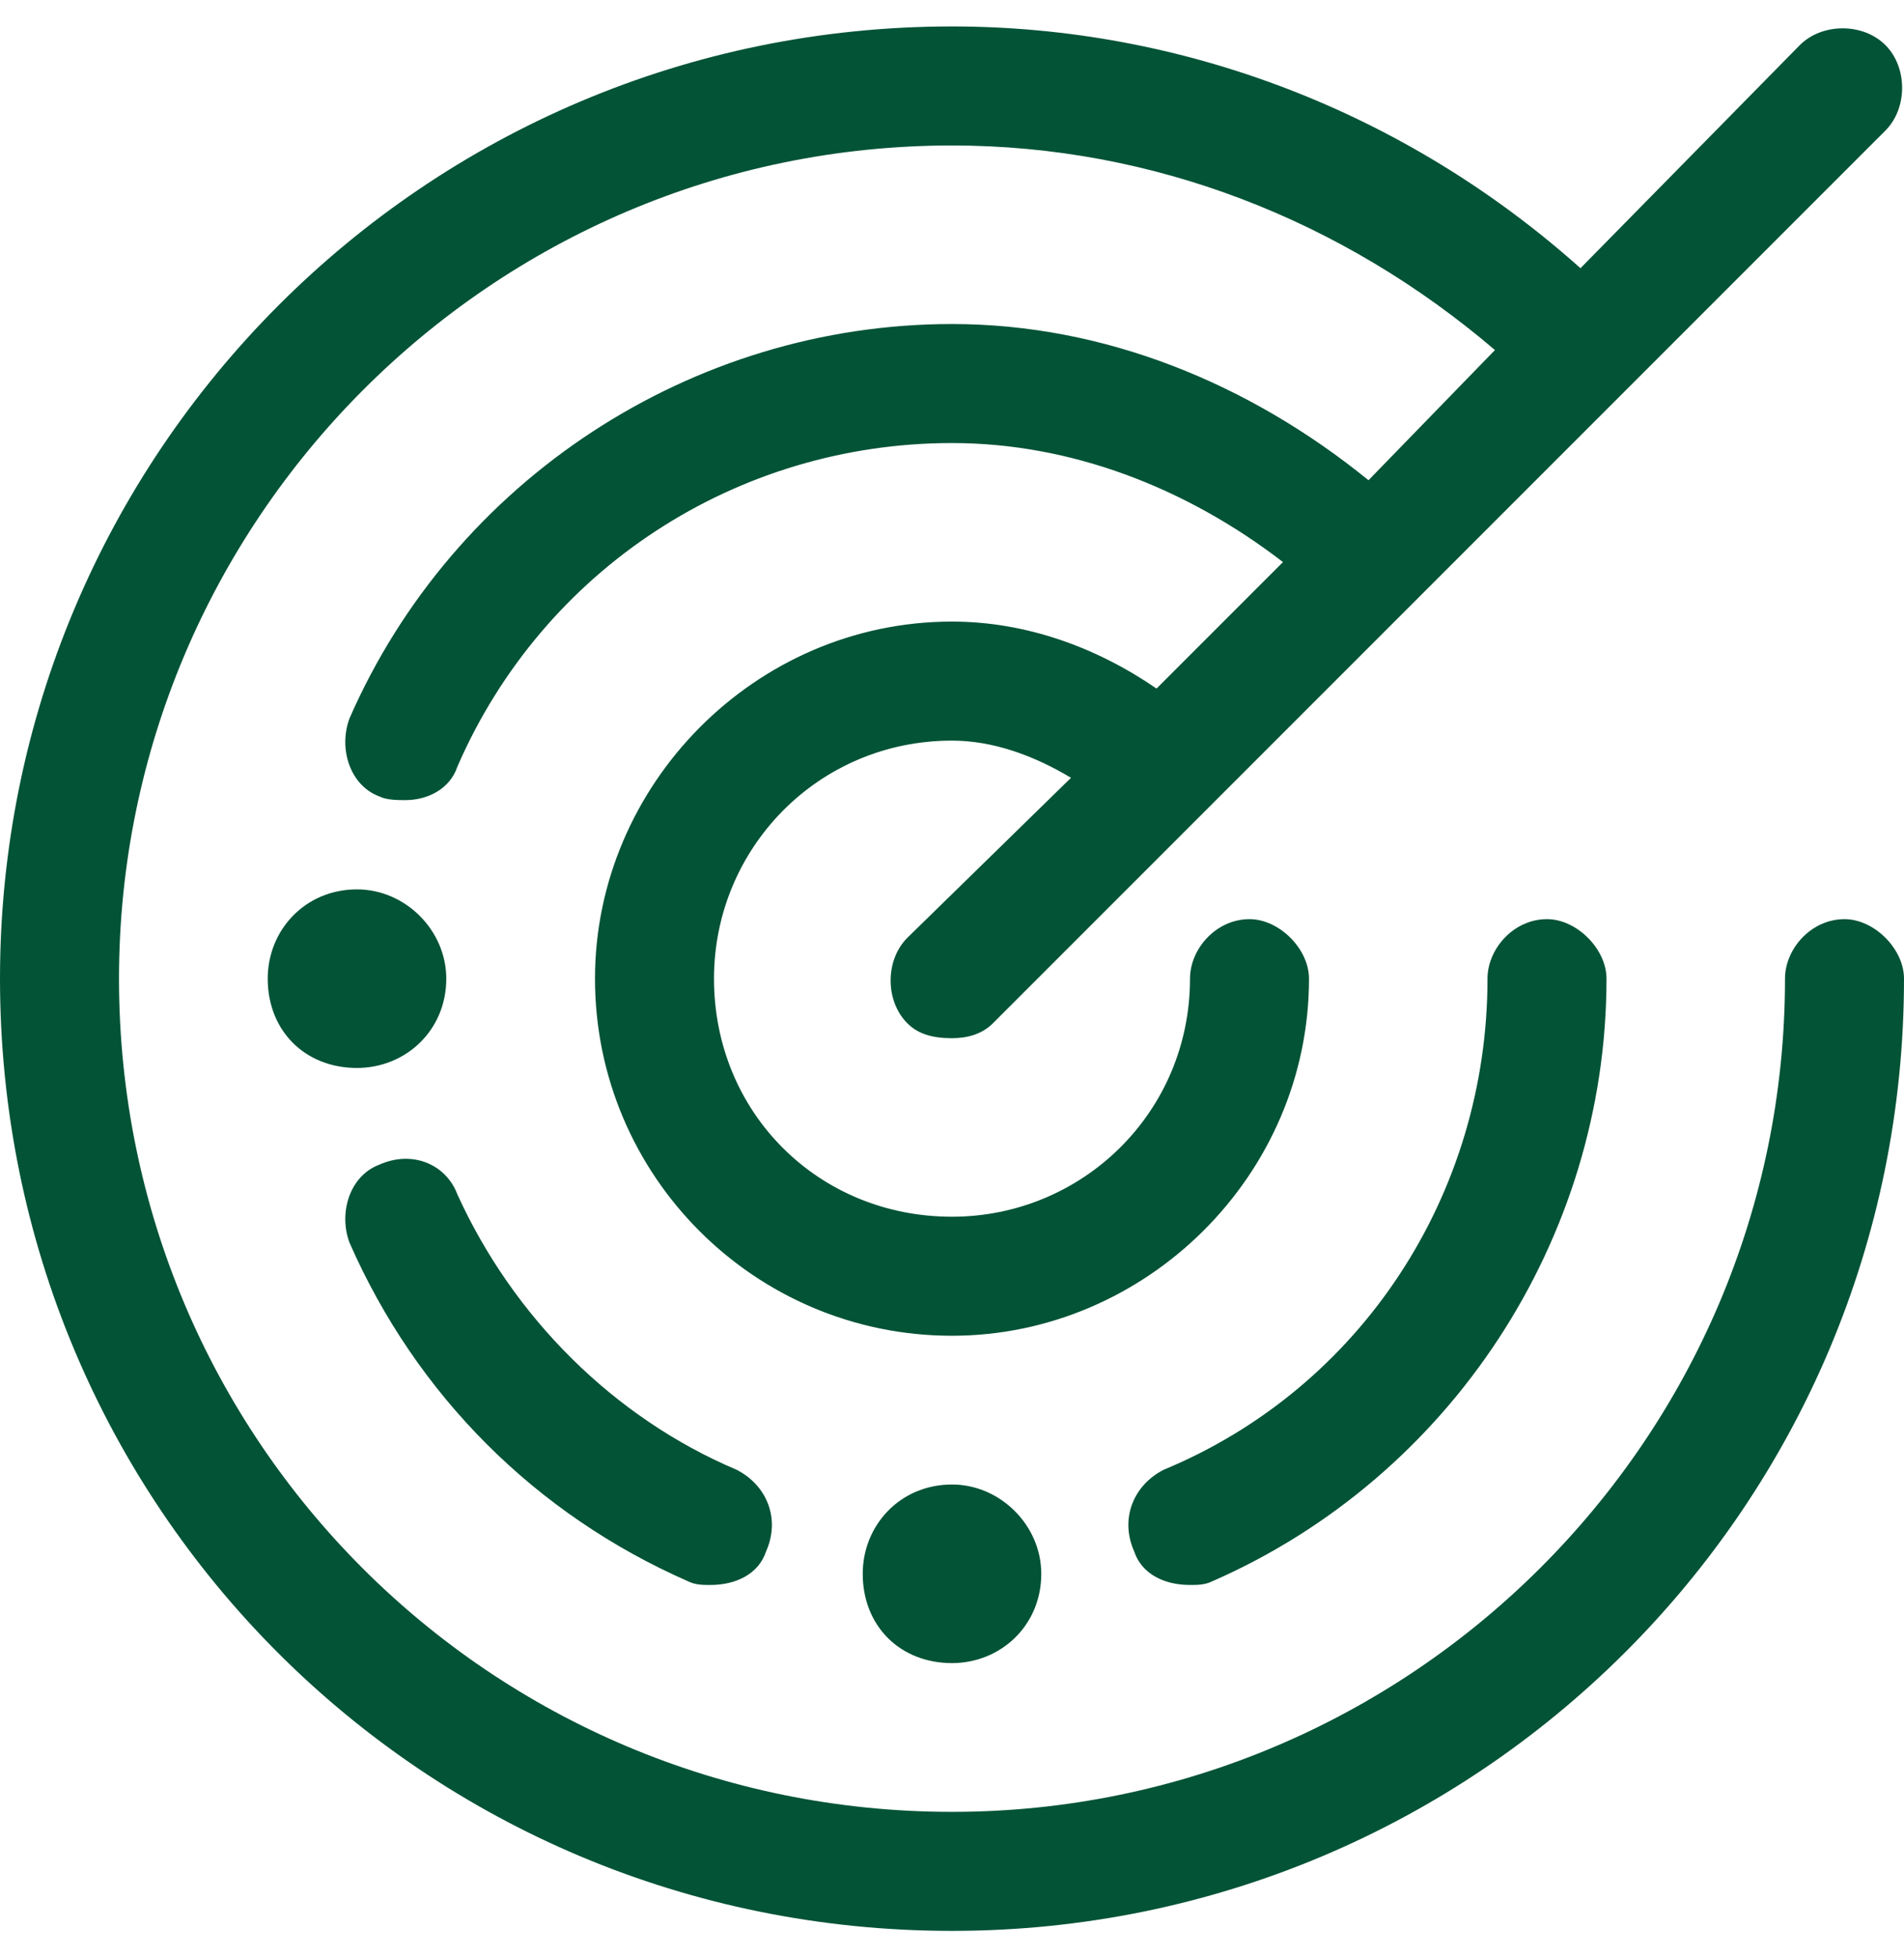
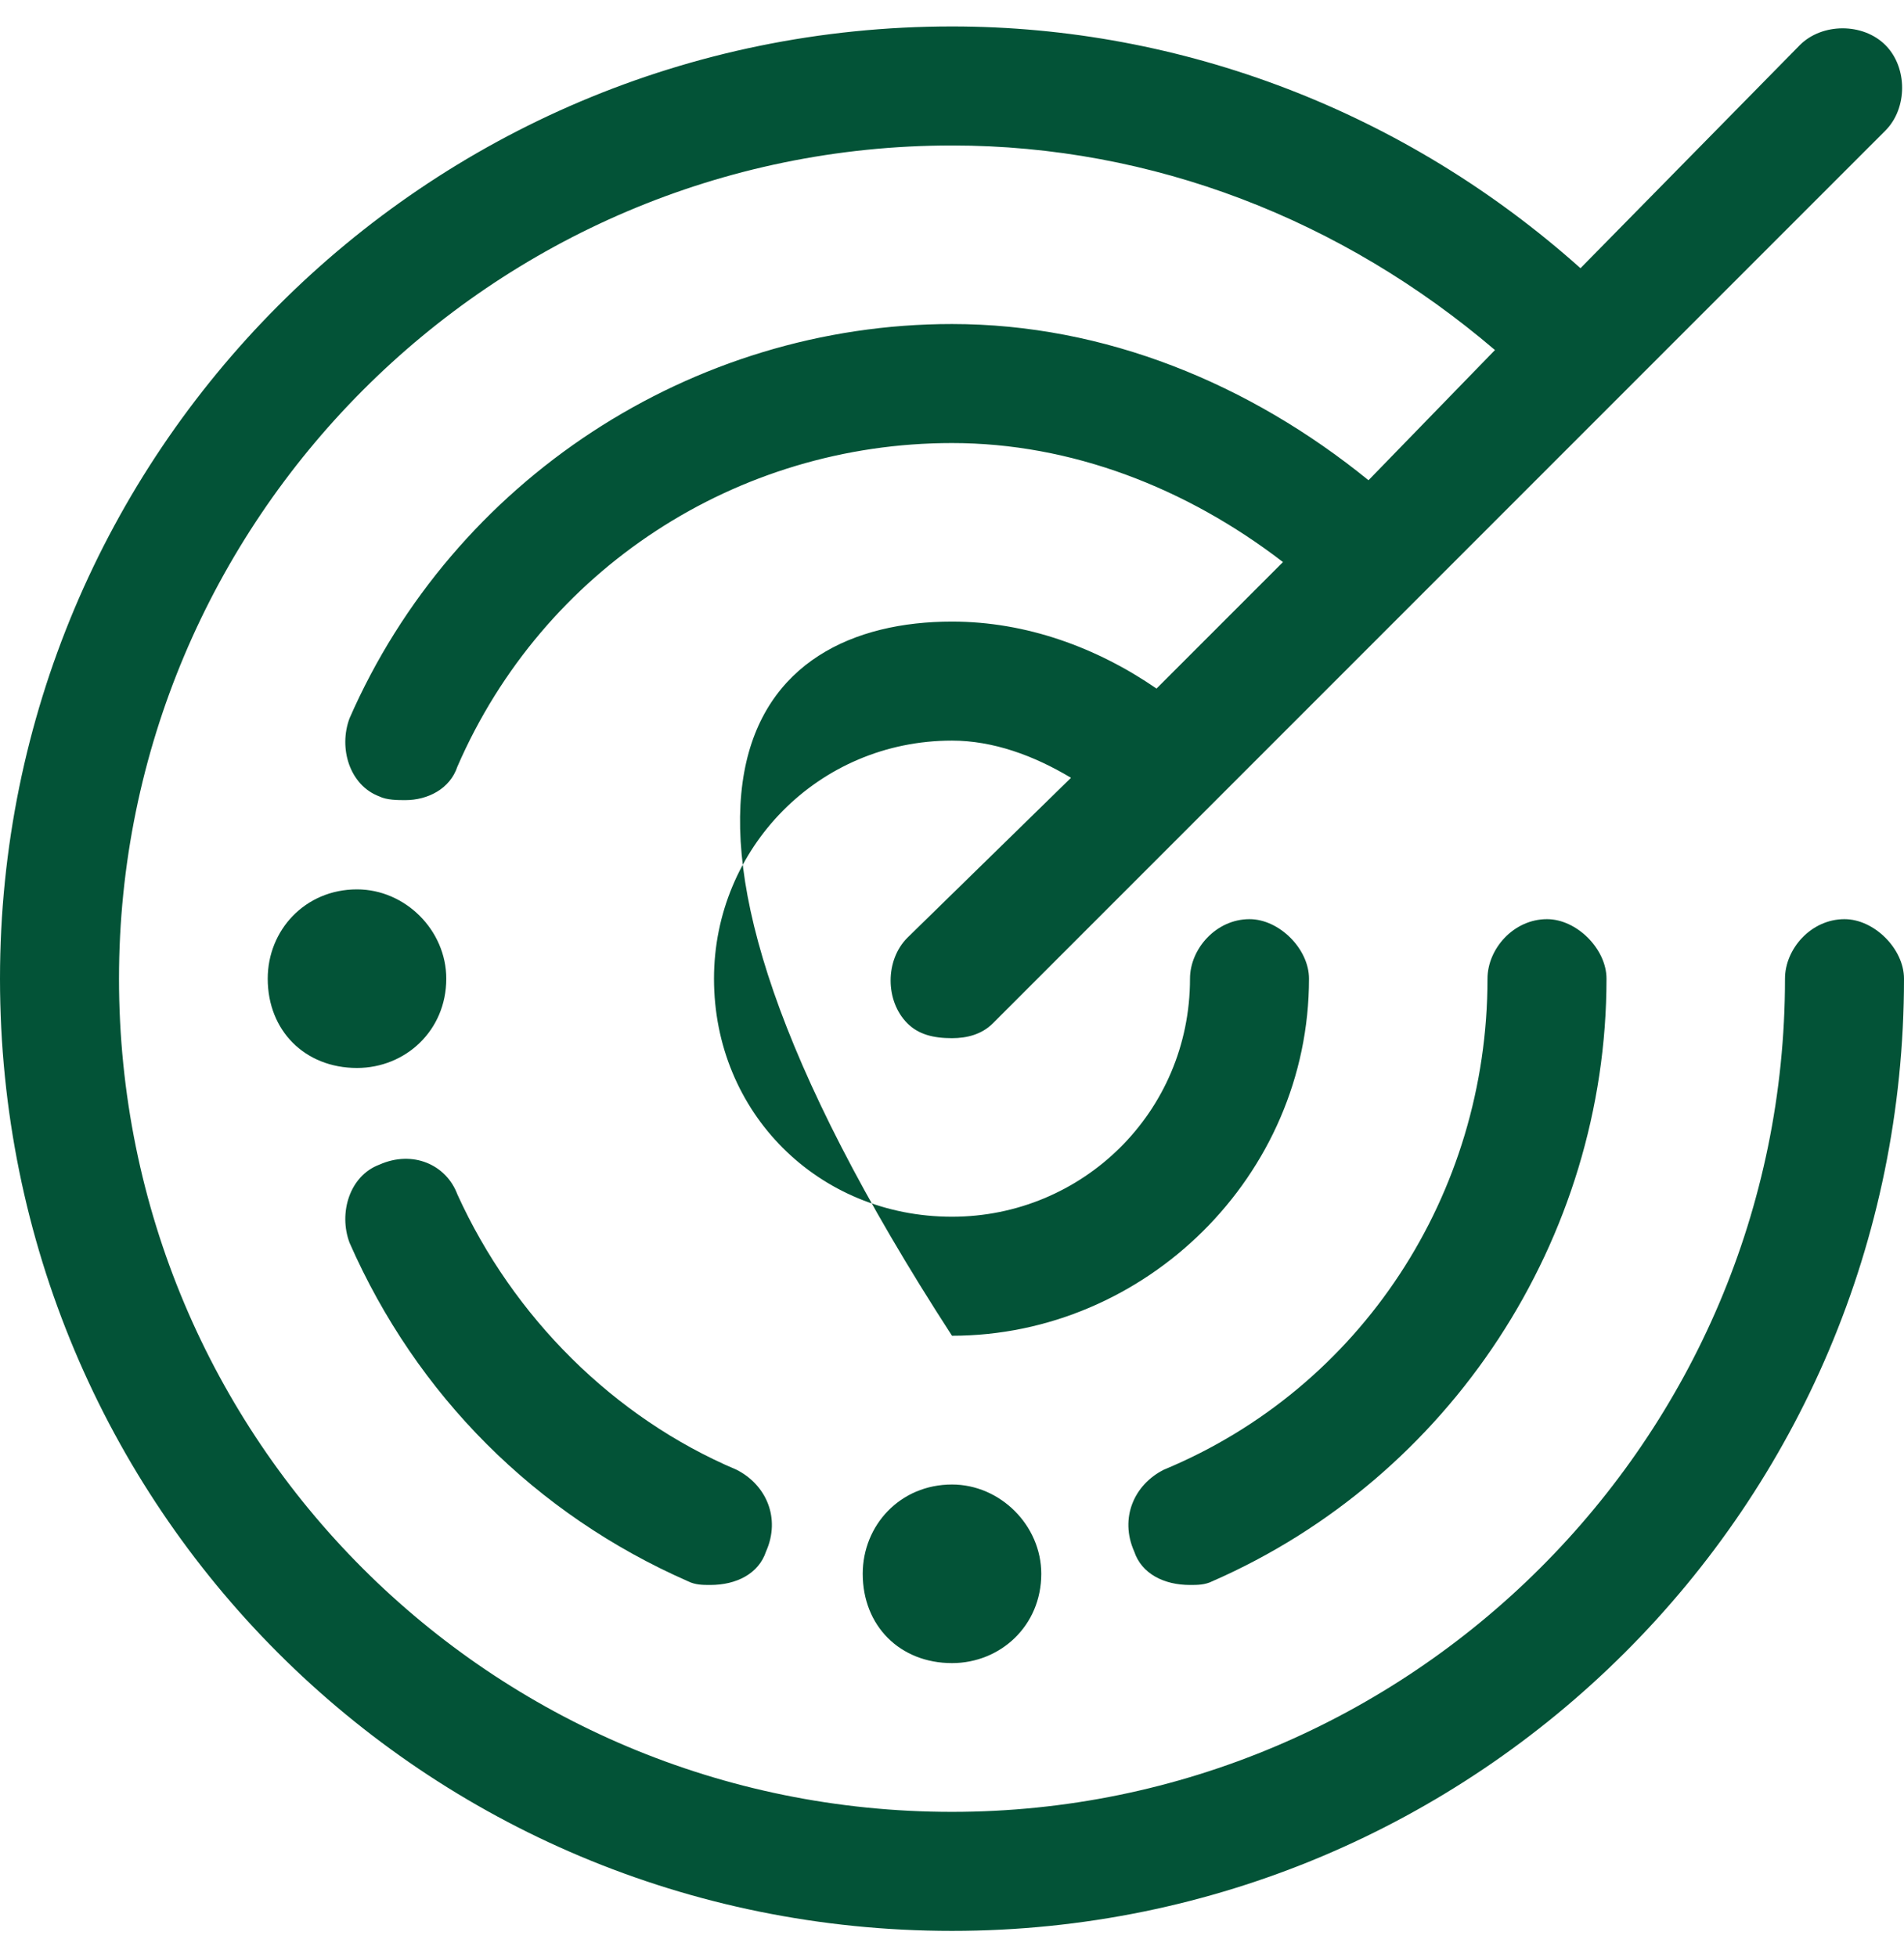
<svg xmlns="http://www.w3.org/2000/svg" width="36" height="37" viewBox="0 0 36 37" fill="none">
-   <path d="M28.125 18.5C28.125 17.938 28.617 17.375 29.25 17.375C29.812 17.375 30.375 17.938 30.375 18.5C30.375 23.422 27.422 27.922 22.922 29.891C22.781 29.961 22.641 29.961 22.5 29.961C22.008 29.961 21.586 29.75 21.445 29.328C21.164 28.695 21.445 28.062 22.008 27.781C25.734 26.234 28.125 22.578 28.125 18.5ZM16.312 29.75C16.312 28.836 17.016 28.062 18 28.062C18.914 28.062 19.688 28.836 19.688 29.75C19.688 30.734 18.914 31.438 18 31.438C17.016 31.438 16.312 30.734 16.312 29.75ZM34.875 17.375C35.438 17.375 36 17.938 36 18.5C36 28.484 27.914 36.5 18 36.5C8.016 36.5 0 28.484 0 18.5C0 8.586 8.016 0.5 18 0.5C22.359 0.5 26.578 2.117 29.883 5.07L34.031 0.852C34.453 0.43 35.227 0.43 35.648 0.852C36.07 1.273 36.07 2.047 35.648 2.469L18.773 19.344C18.562 19.555 18.281 19.625 18 19.625C17.648 19.625 17.367 19.555 17.156 19.344C16.734 18.922 16.734 18.148 17.156 17.727L20.25 14.703C19.547 14.281 18.773 14 18 14C15.469 14 13.5 16.039 13.5 18.5C13.5 21.031 15.469 23 18 23C20.461 23 22.5 21.031 22.5 18.5C22.5 17.938 22.992 17.375 23.625 17.375C24.188 17.375 24.75 17.938 24.75 18.5C24.75 22.227 21.656 25.25 18 25.25C14.273 25.25 11.25 22.227 11.25 18.5C11.25 14.844 14.273 11.75 18 11.75C19.406 11.75 20.742 12.242 21.867 13.016L24.258 10.625C22.43 9.219 20.25 8.375 18 8.375C13.922 8.375 10.266 10.766 8.648 14.492C8.508 14.914 8.086 15.125 7.664 15.125C7.523 15.125 7.312 15.125 7.172 15.055C6.609 14.844 6.398 14.141 6.609 13.578C8.578 9.078 13.078 6.125 18 6.125C20.883 6.125 23.625 7.25 25.875 9.078L28.266 6.617C25.383 4.156 21.797 2.75 18 2.75C9.281 2.75 2.25 9.852 2.25 18.5C2.25 27.219 9.281 34.25 18 34.25C26.648 34.25 33.75 27.219 33.75 18.5C33.75 17.938 34.242 17.375 34.875 17.375ZM13.008 29.891C10.125 28.625 7.875 26.375 6.609 23.492C6.398 22.93 6.609 22.227 7.172 22.016C7.805 21.734 8.438 22.016 8.648 22.578C9.703 24.898 11.602 26.797 13.922 27.781C14.484 28.062 14.766 28.695 14.484 29.328C14.344 29.75 13.922 29.961 13.43 29.961C13.289 29.961 13.148 29.961 13.008 29.891ZM8.438 18.5C8.438 19.484 7.664 20.188 6.75 20.188C5.766 20.188 5.062 19.484 5.062 18.5C5.062 17.586 5.766 16.812 6.75 16.812C7.664 16.812 8.438 17.586 8.438 18.5Z" fill="#035337" />
+   <path d="M28.125 18.5C28.125 17.938 28.617 17.375 29.25 17.375C29.812 17.375 30.375 17.938 30.375 18.5C30.375 23.422 27.422 27.922 22.922 29.891C22.781 29.961 22.641 29.961 22.5 29.961C22.008 29.961 21.586 29.75 21.445 29.328C21.164 28.695 21.445 28.062 22.008 27.781C25.734 26.234 28.125 22.578 28.125 18.5ZM16.312 29.75C16.312 28.836 17.016 28.062 18 28.062C18.914 28.062 19.688 28.836 19.688 29.75C19.688 30.734 18.914 31.438 18 31.438C17.016 31.438 16.312 30.734 16.312 29.75ZM34.875 17.375C35.438 17.375 36 17.938 36 18.5C36 28.484 27.914 36.5 18 36.5C8.016 36.5 0 28.484 0 18.5C0 8.586 8.016 0.5 18 0.5C22.359 0.5 26.578 2.117 29.883 5.07L34.031 0.852C34.453 0.43 35.227 0.43 35.648 0.852C36.07 1.273 36.07 2.047 35.648 2.469L18.773 19.344C18.562 19.555 18.281 19.625 18 19.625C17.648 19.625 17.367 19.555 17.156 19.344C16.734 18.922 16.734 18.148 17.156 17.727L20.25 14.703C19.547 14.281 18.773 14 18 14C15.469 14 13.5 16.039 13.5 18.5C13.5 21.031 15.469 23 18 23C20.461 23 22.5 21.031 22.5 18.5C22.5 17.938 22.992 17.375 23.625 17.375C24.188 17.375 24.75 17.938 24.75 18.5C24.75 22.227 21.656 25.25 18 25.25C11.25 14.844 14.273 11.75 18 11.75C19.406 11.75 20.742 12.242 21.867 13.016L24.258 10.625C22.43 9.219 20.25 8.375 18 8.375C13.922 8.375 10.266 10.766 8.648 14.492C8.508 14.914 8.086 15.125 7.664 15.125C7.523 15.125 7.312 15.125 7.172 15.055C6.609 14.844 6.398 14.141 6.609 13.578C8.578 9.078 13.078 6.125 18 6.125C20.883 6.125 23.625 7.25 25.875 9.078L28.266 6.617C25.383 4.156 21.797 2.75 18 2.75C9.281 2.75 2.25 9.852 2.25 18.5C2.25 27.219 9.281 34.25 18 34.25C26.648 34.25 33.75 27.219 33.75 18.5C33.75 17.938 34.242 17.375 34.875 17.375ZM13.008 29.891C10.125 28.625 7.875 26.375 6.609 23.492C6.398 22.93 6.609 22.227 7.172 22.016C7.805 21.734 8.438 22.016 8.648 22.578C9.703 24.898 11.602 26.797 13.922 27.781C14.484 28.062 14.766 28.695 14.484 29.328C14.344 29.75 13.922 29.961 13.43 29.961C13.289 29.961 13.148 29.961 13.008 29.891ZM8.438 18.5C8.438 19.484 7.664 20.188 6.75 20.188C5.766 20.188 5.062 19.484 5.062 18.5C5.062 17.586 5.766 16.812 6.75 16.812C7.664 16.812 8.438 17.586 8.438 18.5Z" fill="#035337" />
</svg>